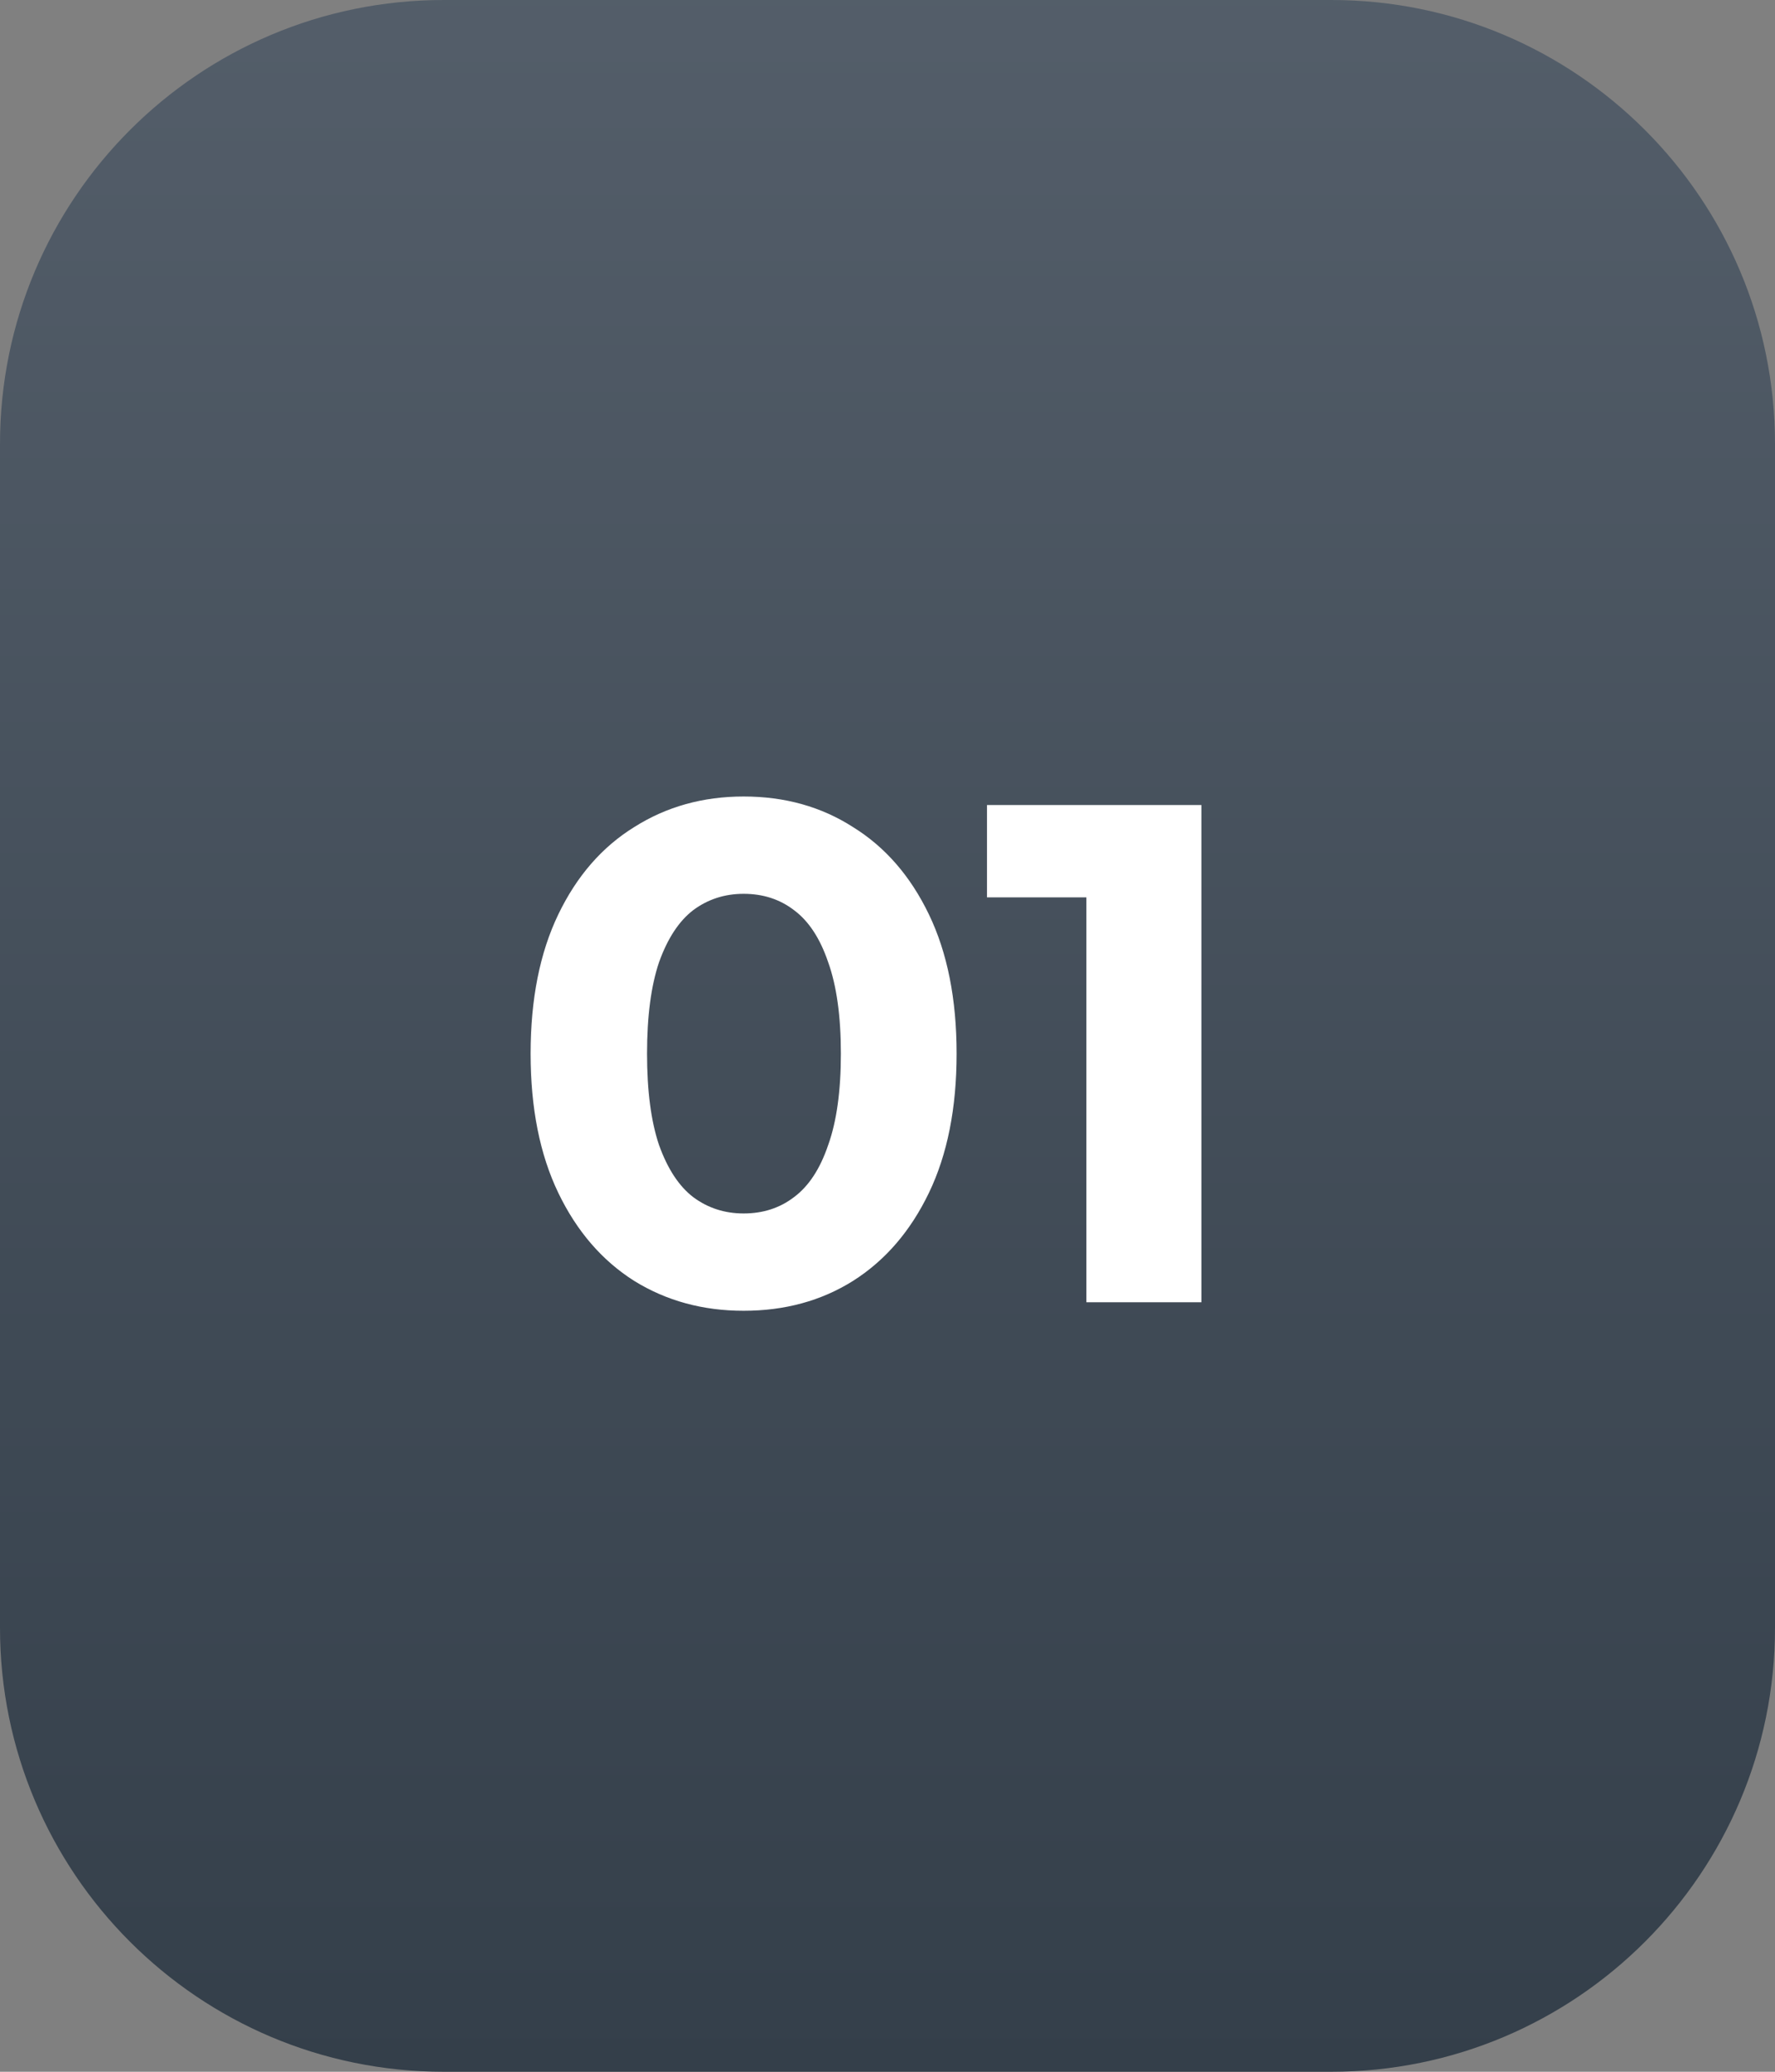
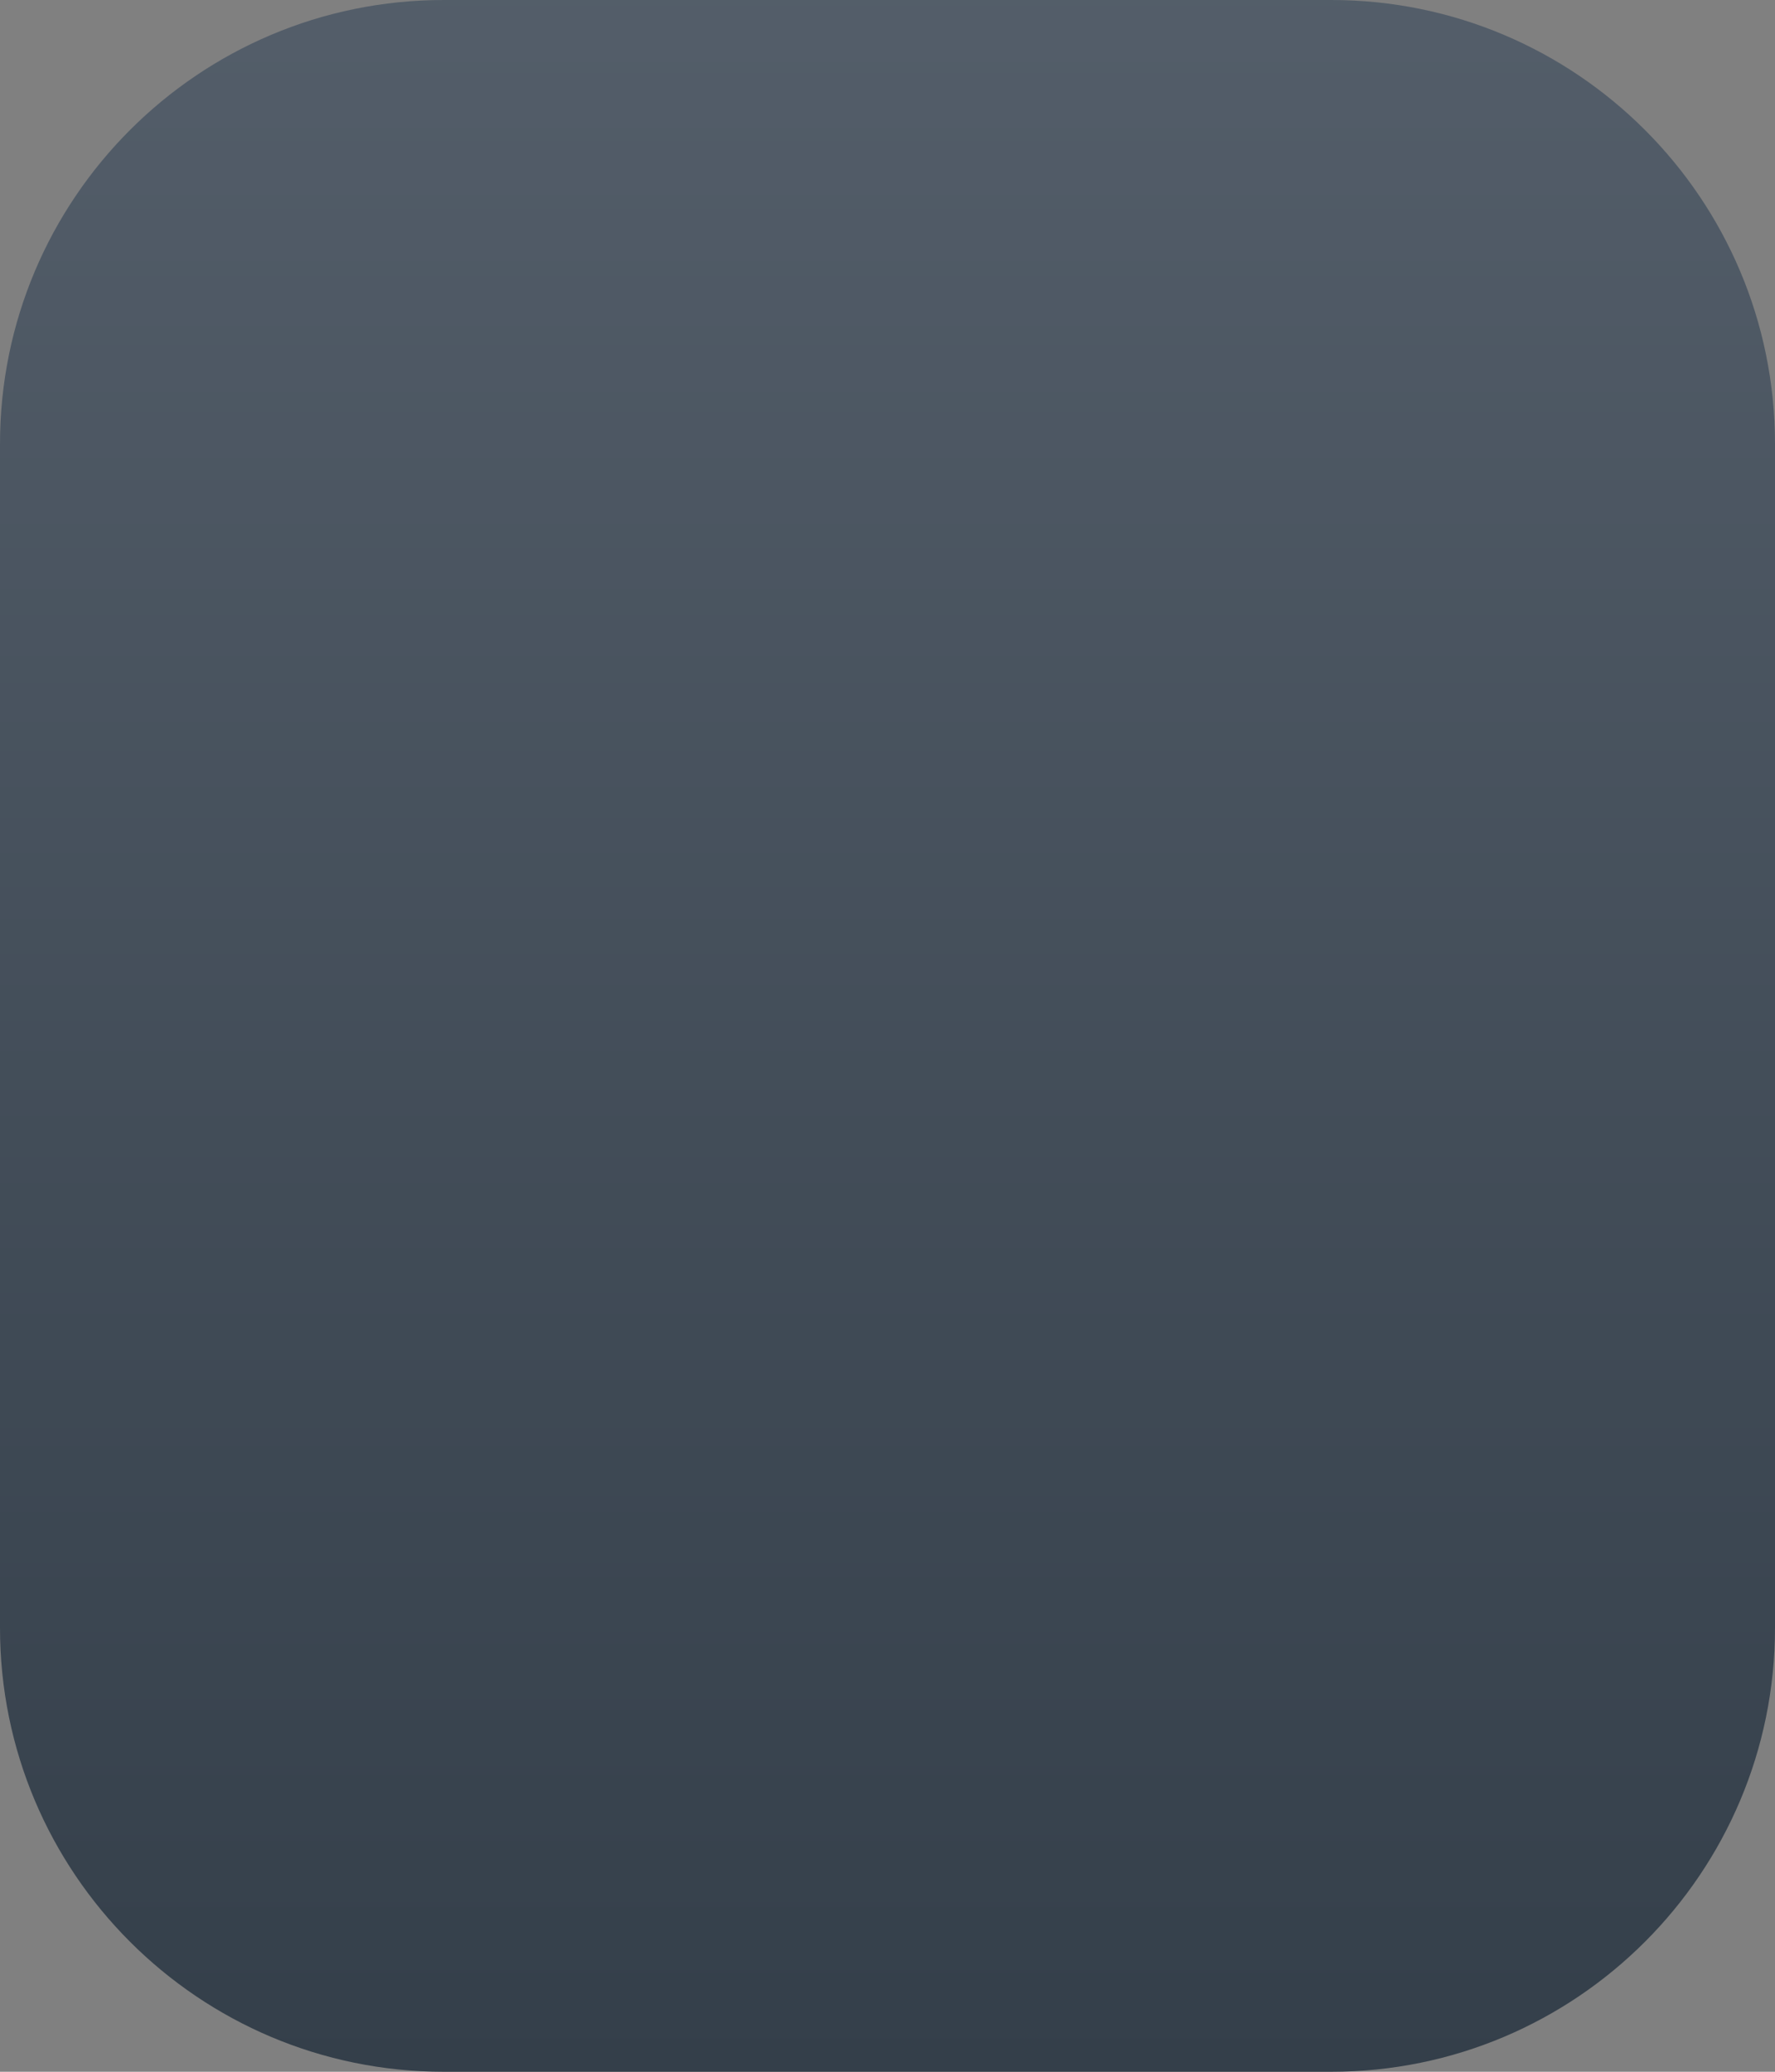
<svg xmlns="http://www.w3.org/2000/svg" width="60" height="70" viewBox="0 0 60 70" fill="none">
  <rect x="0" y="0" width="60" height="70" fill="#808080" stroke="none" />
  <path d="M0 15C0 6.716 6.716 8.90633e-05 15 7.52164e-05L45 2.50722e-05C53.284 1.12252e-05 60 6.716 60 15V55C60 63.284 53.284 70 45 70H15C6.716 70 0 63.284 0 55V15Z" fill="url(#paint0_linear_1352_240)" />
-   <path d="M25.136 44.288C23.76 44.288 22.528 43.952 21.44 43.28C20.352 42.592 19.496 41.6 18.872 40.304C18.248 39.008 17.936 37.44 17.936 35.6C17.936 33.76 18.248 32.192 18.872 30.896C19.496 29.6 20.352 28.616 21.44 27.944C22.528 27.256 23.76 26.912 25.136 26.912C26.528 26.912 27.76 27.256 28.832 27.944C29.92 28.616 30.776 29.6 31.4 30.896C32.024 32.192 32.336 33.76 32.336 35.6C32.336 37.44 32.024 39.008 31.4 40.304C30.776 41.6 29.92 42.592 28.832 43.28C27.76 43.952 26.528 44.288 25.136 44.288ZM25.136 41C25.792 41 26.36 40.816 26.84 40.448C27.336 40.08 27.72 39.496 27.992 38.696C28.28 37.896 28.424 36.864 28.424 35.6C28.424 34.336 28.28 33.304 27.992 32.504C27.72 31.704 27.336 31.12 26.84 30.752C26.36 30.384 25.792 30.2 25.136 30.2C24.496 30.2 23.928 30.384 23.432 30.752C22.952 31.12 22.568 31.704 22.28 32.504C22.008 33.304 21.872 34.336 21.872 35.6C21.872 36.864 22.008 37.896 22.28 38.696C22.568 39.496 22.952 40.08 23.432 40.448C23.928 40.816 24.496 41 25.136 41ZM36.723 44V28.64L38.403 30.32H33.363V27.2H40.611V44H36.723Z" fill="white" />
  <defs>
    <linearGradient id="paint0_linear_1352_240" x1="30" y1="-10.122" x2="30" y2="70" gradientUnits="userSpaceOnUse">
      <stop stop-color="#58626E" />
      <stop offset="1" stop-color="#343F4A" />
    </linearGradient>
  </defs>
</svg>